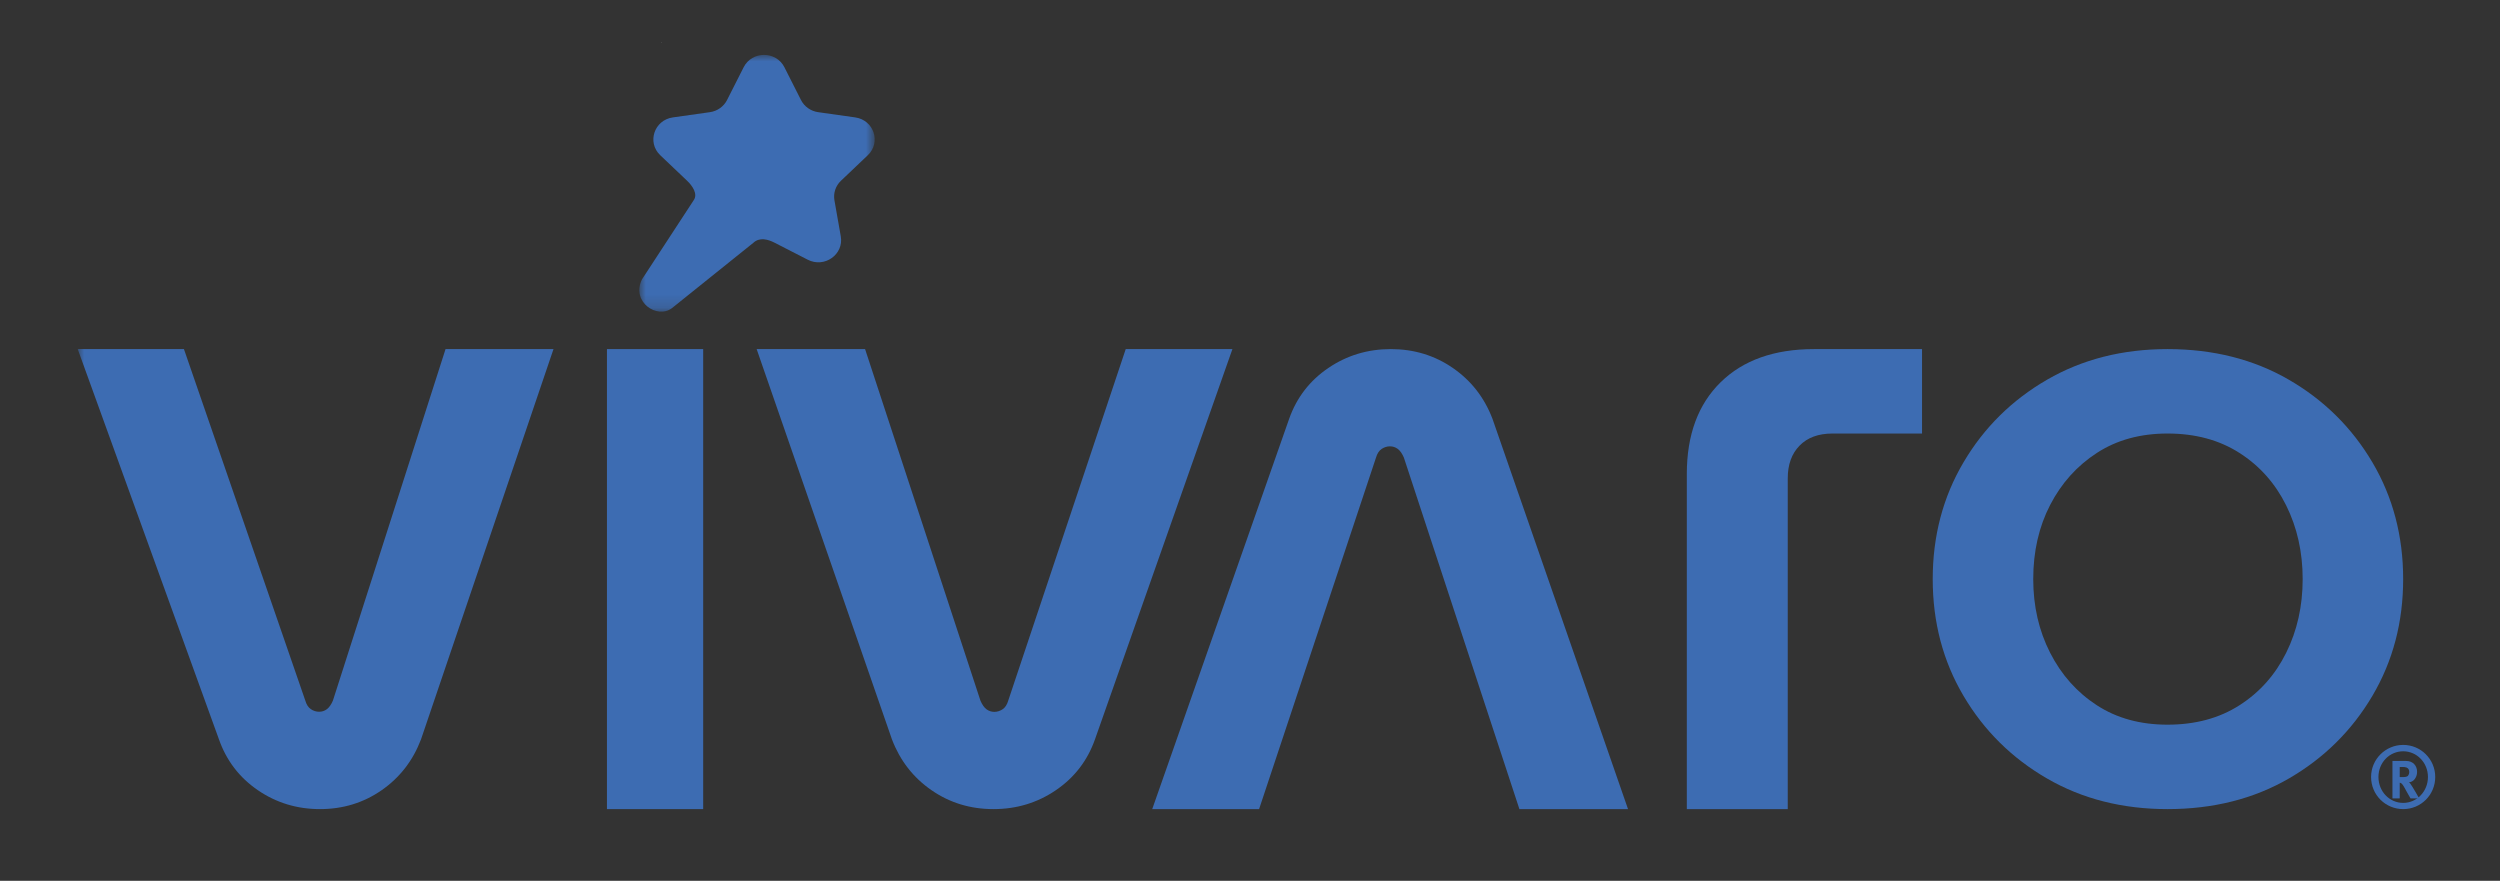
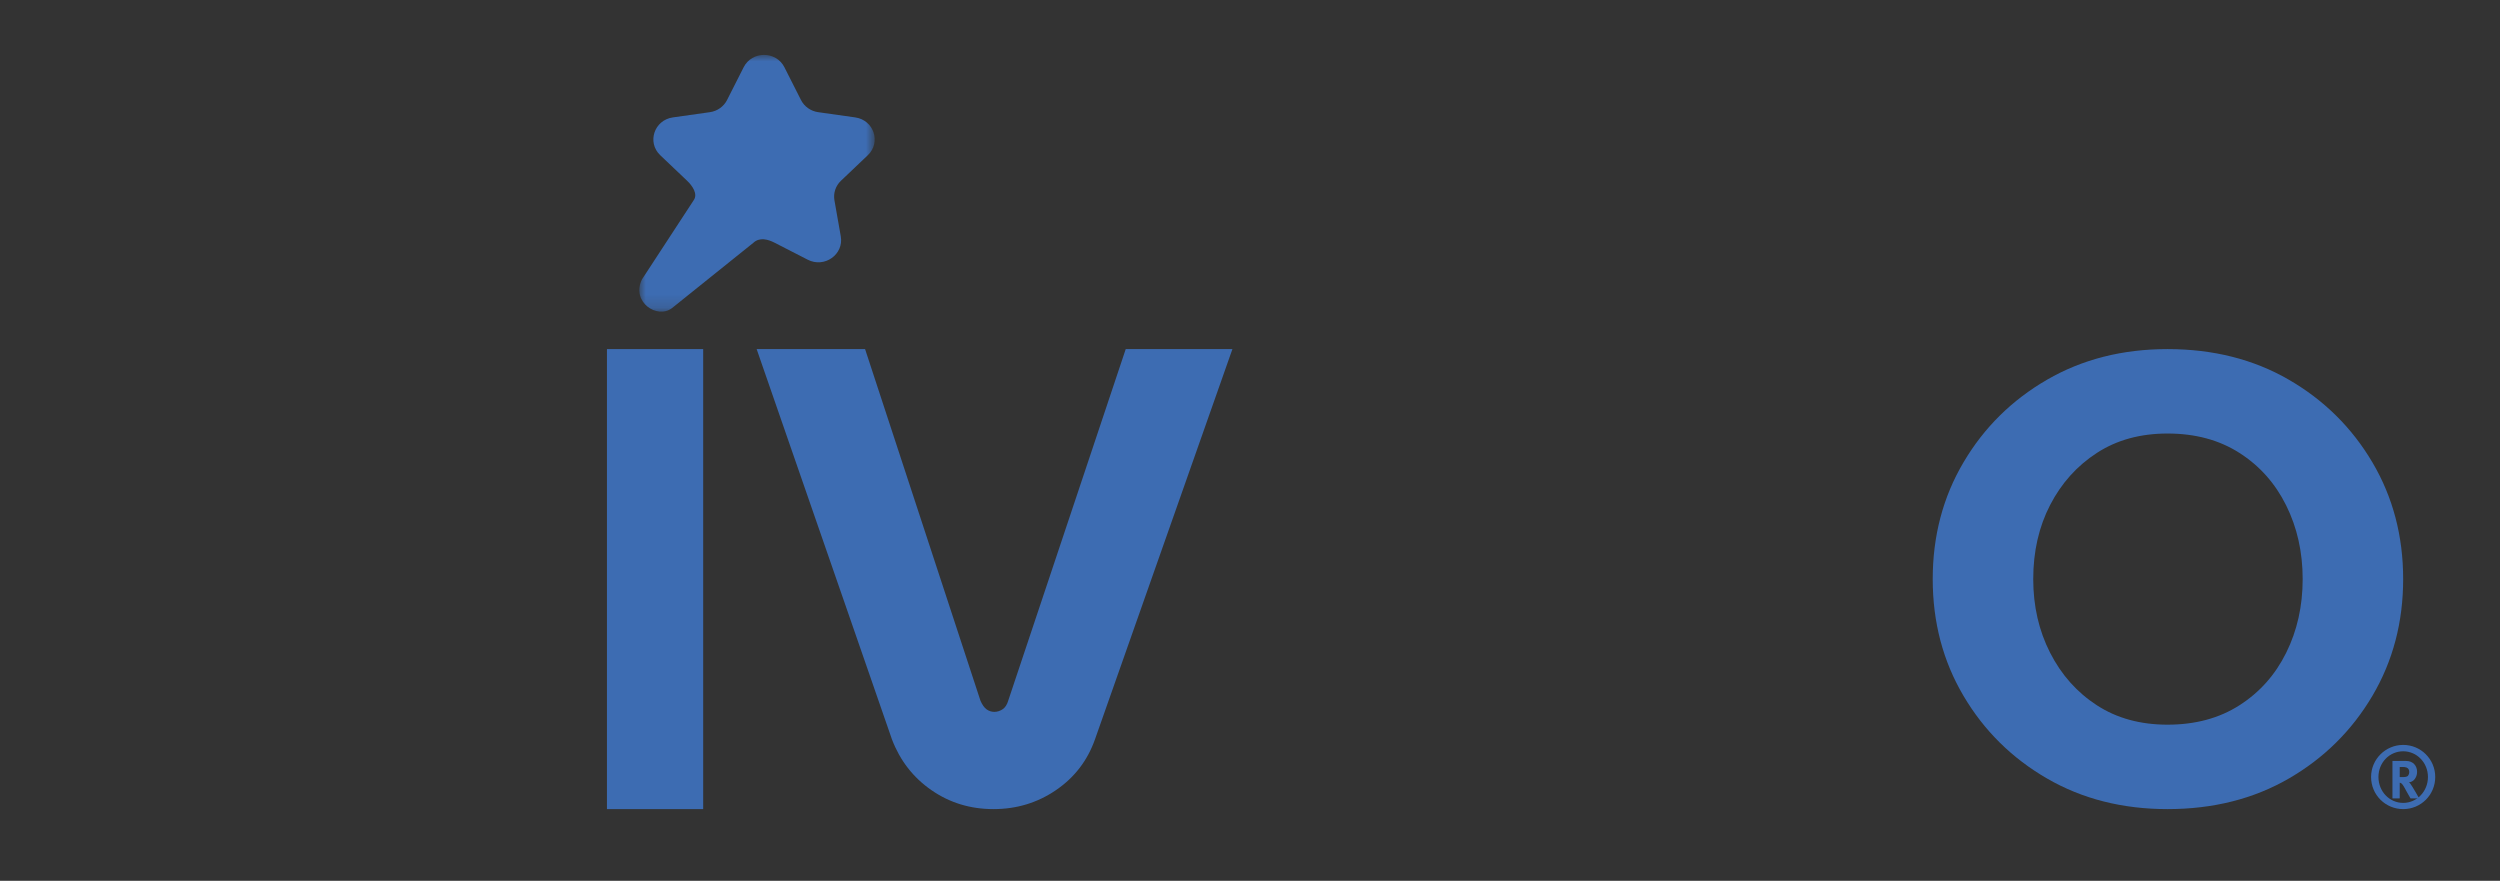
<svg xmlns="http://www.w3.org/2000/svg" xmlns:xlink="http://www.w3.org/1999/xlink" width="193px" height="68px" viewBox="0 0 193 68" version="1.1">
  <rect x="0" y="0" width="193" height="68" fill="#333333" stroke="none" />
  <title>Artboard Copy 2</title>
  <defs>
    <polygon id="path-1" points="0 0.234 1 0.234 1 0.766 0 0.766" />
    <polygon id="path-3" points="0 83 180.762 83 180.762 0.413 0 0.413" />
    <polygon id="path-5" points="0 0 18.169 0 18.169 19.821 0 19.821" />
  </defs>
  <g id="Artboard-Copy-2" stroke="none" fill="none" fill-rule="evenodd" stroke-width="1">
    <g id="Group" transform="translate(6, 3)">
      <g id="Group-26">
        <g id="Group-3" transform="translate(44.571, 0)">
          <mask id="mask-2" fill="white">
            <use xlink:href="#path-1" />
          </mask>
          <g id="Clip-2" />
-           <path d="M0.519,0.298 C0.51,0.276 0.501,0.255 0.493,0.234 C0.489,0.252 0.485,0.272 0.481,0.291 C0.494,0.293 0.506,0.296 0.519,0.298" id="Fill-1" fill="#FEFEFE" mask="url(#mask-2)" />
        </g>
        <path d="M179.258,56.21 L179.471,56.21 C179.603,56.21 179.723,56.226 179.783,56.253 C179.921,56.308 179.996,56.425 179.996,56.603 C179.996,56.725 179.946,56.826 179.886,56.901 C179.812,56.966 179.698,56.992 179.45,56.992 L179.258,56.992 L179.258,56.21 Z M179.258,57.429 C179.298,57.429 179.323,57.441 179.351,57.454 C179.45,57.5 179.542,57.639 179.819,58.158 C179.939,58.363 179.978,58.44 180.092,58.637 L180.762,58.637 C180.762,58.637 180.244,57.721 180.088,57.513 C180.06,57.465 180.028,57.438 179.971,57.39 C180.308,57.383 180.599,57.029 180.599,56.588 C180.599,56.09 180.262,55.746 179.758,55.746 L178.698,55.746 L178.698,58.637 L179.258,58.637 L179.258,57.429 Z" id="Fill-10" fill="#3D6CB2" />
        <path d="M179.529,54.999 C180.579,54.999 181.438,55.878 181.438,56.984 C181.438,58.095 180.579,58.984 179.529,58.984 C178.461,58.984 177.616,58.095 177.616,56.984 C177.616,55.878 178.461,54.999 179.529,54.999 M179.529,59.463 C180.884,59.463 182,58.374 182,56.984 C182,55.606 180.884,54.507 179.529,54.507 C178.167,54.507 177.048,55.606 177.048,56.984 C177.048,58.374 178.167,59.463 179.529,59.463" id="Fill-12" fill="#3D6CB2" />
        <mask id="mask-4" fill="white">
          <use xlink:href="#path-3" />
        </mask>
        <g id="Clip-15" />
        <polygon id="Fill-14" fill="#3D6CB2" mask="url(#mask-4)" points="40.857 59.463 48.286 59.463 48.286 23.95 40.857 23.95" />
        <path d="M70.696,59.463 C68.91,59.463 67.314,58.975 65.908,58.001 C64.501,57.028 63.485,55.721 62.859,54.082 L52.413,23.95 L60.784,23.95 L69.691,51.093 C69.826,51.403 69.981,51.625 70.159,51.757 C70.339,51.889 70.539,51.956 70.763,51.956 C70.986,51.956 71.197,51.889 71.399,51.757 C71.599,51.625 71.744,51.403 71.834,51.093 L80.906,23.95 L89.143,23.95 L78.531,54.082 C77.951,55.721 76.946,57.028 75.517,58.001 C74.088,58.975 72.48,59.463 70.696,59.463" id="Fill-16" fill="#3D6CB2" mask="url(#mask-4)" />
-         <path d="M13.902,58 C12.479,57.025 11.479,55.717 10.902,54.075 L0,23.95 L8.2,23.95 L17.569,51.084 C17.658,51.394 17.803,51.616 18.002,51.749 C18.202,51.881 18.413,51.947 18.636,51.947 C18.858,51.947 19.057,51.881 19.236,51.749 C19.413,51.616 19.568,51.394 19.702,51.084 L28.396,23.95 L36.73,23.95 L26.504,54.075 C25.881,55.717 24.869,57.025 23.469,58 C22.068,58.974 20.48,59.463 18.702,59.463 C16.925,59.463 15.324,58.974 13.902,58" id="Fill-17" fill="#3D6CB2" mask="url(#mask-4)" />
-         <path d="M124.222,59.463 L124.222,33.594 C124.222,30.579 125.091,28.218 126.831,26.511 C128.569,24.805 130.975,23.95 134.048,23.95 L142.381,23.95 L142.381,30.468 L135.469,30.468 C134.387,30.468 133.538,30.778 132.93,31.399 C132.32,32.021 132.014,32.862 132.014,33.926 L132.014,59.463 L124.222,59.463 Z" id="Fill-18" fill="#3D6CB2" mask="url(#mask-4)" />
        <path d="M161.332,52.945 C163.472,52.945 165.322,52.447 166.883,51.449 C168.444,50.451 169.648,49.1 170.494,47.393 C171.341,45.687 171.766,43.791 171.766,41.706 C171.766,39.624 171.341,37.727 170.494,36.02 C169.648,34.314 168.444,32.962 166.883,31.964 C165.322,30.966 163.472,30.468 161.332,30.468 C159.236,30.468 157.419,30.966 155.881,31.964 C154.343,32.962 153.139,34.303 152.269,35.987 C151.4,37.672 150.966,39.578 150.966,41.706 C150.966,43.791 151.4,45.687 152.269,47.393 C153.139,49.1 154.343,50.451 155.881,51.449 C157.419,52.447 159.236,52.945 161.332,52.945 M161.332,59.463 C157.855,59.463 154.755,58.676 152.036,57.103 C149.315,55.529 147.164,53.401 145.581,50.718 C143.997,48.036 143.206,45.031 143.206,41.706 C143.206,38.382 143.997,35.378 145.581,32.695 C147.164,30.013 149.315,27.885 152.036,26.312 C154.755,24.738 157.855,23.95 161.332,23.95 C164.853,23.95 167.975,24.738 170.696,26.312 C173.415,27.885 175.566,30.013 177.15,32.695 C178.733,35.378 179.524,38.382 179.524,41.706 C179.524,45.031 178.733,48.036 177.15,50.718 C175.566,53.401 173.415,55.529 170.696,57.103 C167.975,58.676 164.853,59.463 161.332,59.463" id="Fill-19" fill="#3D6CB2" mask="url(#mask-4)" />
-         <path d="M101.37,23.95 C103.159,23.95 104.757,24.439 106.166,25.412 C107.575,26.385 108.593,27.692 109.219,29.331 L119.683,59.463 L111.298,59.463 L102.377,32.32 C102.242,32.01 102.086,31.788 101.908,31.656 C101.728,31.524 101.528,31.457 101.303,31.457 C101.079,31.457 100.868,31.524 100.666,31.656 C100.465,31.788 100.321,32.01 100.23,32.32 L91.202,59.463 L82.952,59.463 L93.523,29.331 C94.103,27.692 95.11,26.385 96.541,25.412 C97.972,24.439 99.583,23.95 101.37,23.95" id="Fill-20" fill="#3D6CB2" mask="url(#mask-4)" />
      </g>
      <g id="Group-3" transform="translate(43.358, 1.239)">
        <mask id="mask-6" fill="white">
          <use xlink:href="#path-5" />
        </mask>
        <g id="Clip-2" />
        <path d="M11.199,0.954 L12.479,3.483 C12.735,3.989 13.23,4.339 13.801,4.42 L16.664,4.825 C18.104,5.029 18.679,6.754 17.637,7.744 L15.566,9.713 C15.152,10.106 14.963,10.672 15.061,11.227 L15.55,14.007 C15.796,15.406 14.29,16.472 13.003,15.812 L10.442,14.499 C9.931,14.237 9.292,14.057 8.808,14.499 L2.517,19.549 C1.384,20.416 -0.643,19.086 0.2,17.332 L4.19,11.227 C4.54,10.741 4.098,10.106 3.684,9.713 L1.613,7.744 C0.571,6.754 1.147,5.029 2.586,4.825 L5.449,4.42 C6.021,4.339 6.515,3.989 6.77,3.483 L8.051,0.954 C8.695,-0.318 10.555,-0.318 11.199,0.954" id="Fill-1" fill="#3D6CB2" mask="url(#mask-6)" />
      </g>
    </g>
  </g>
</svg>